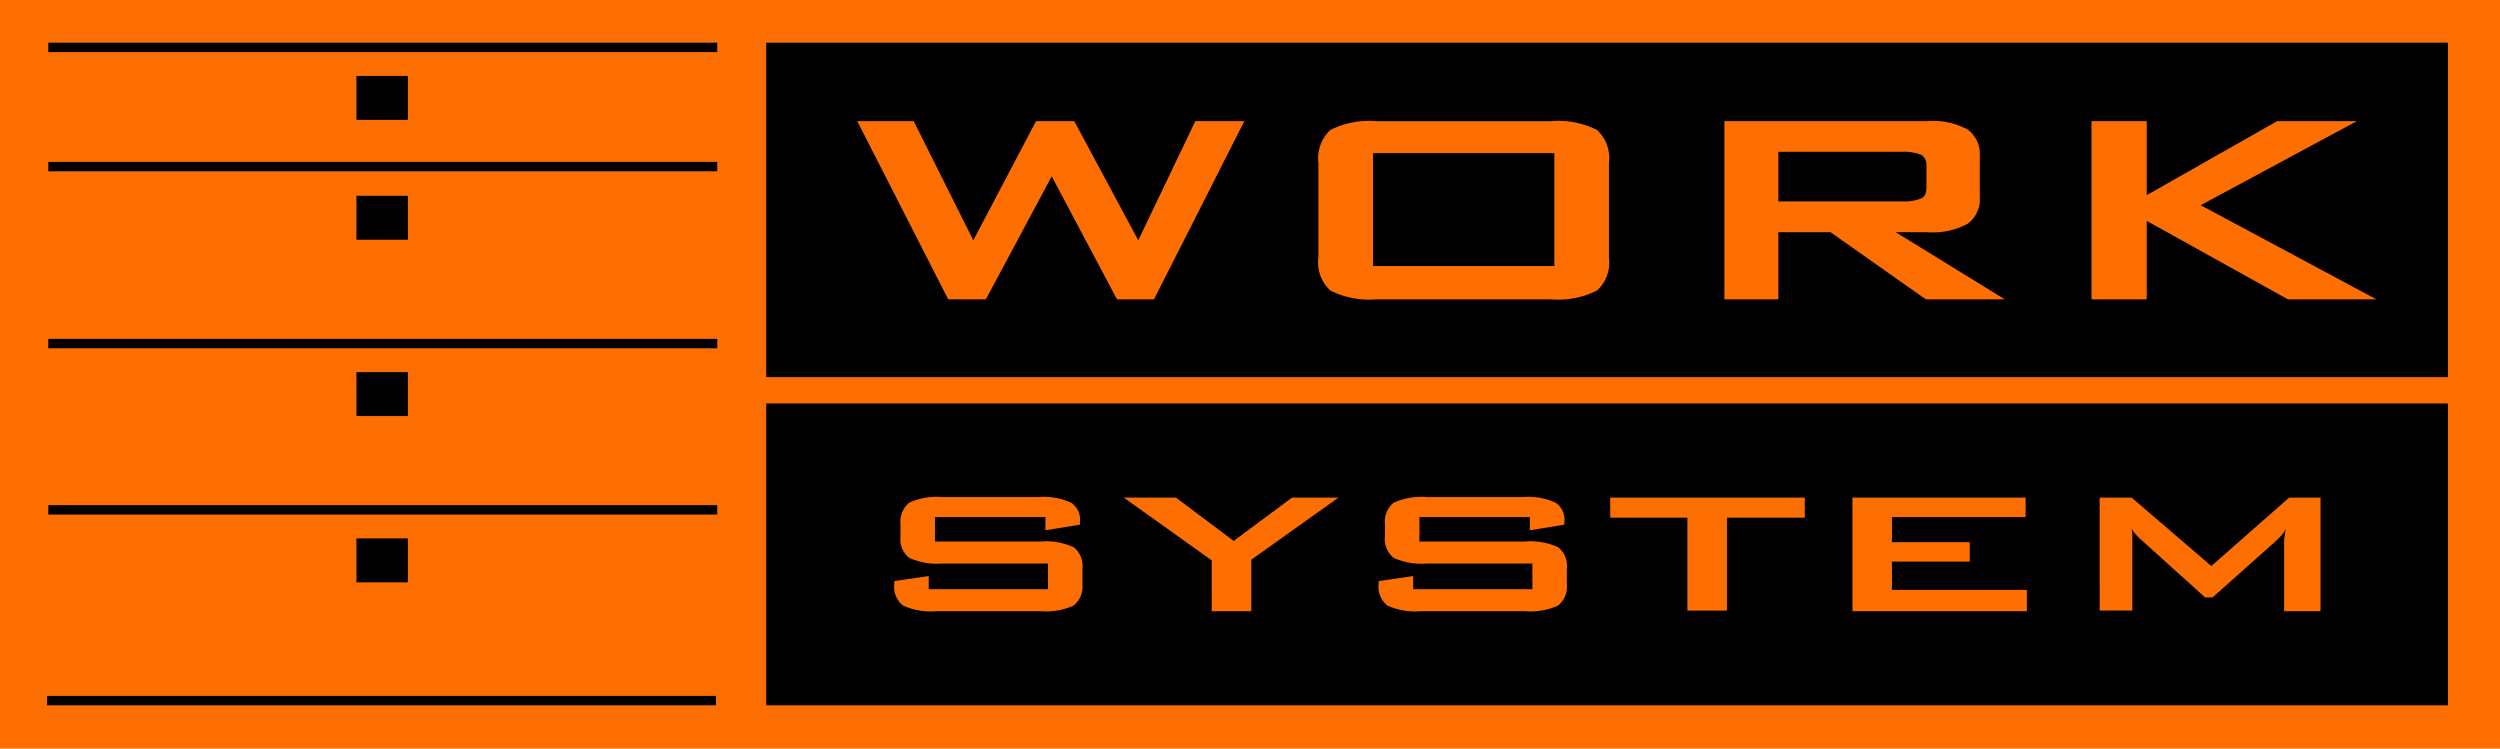
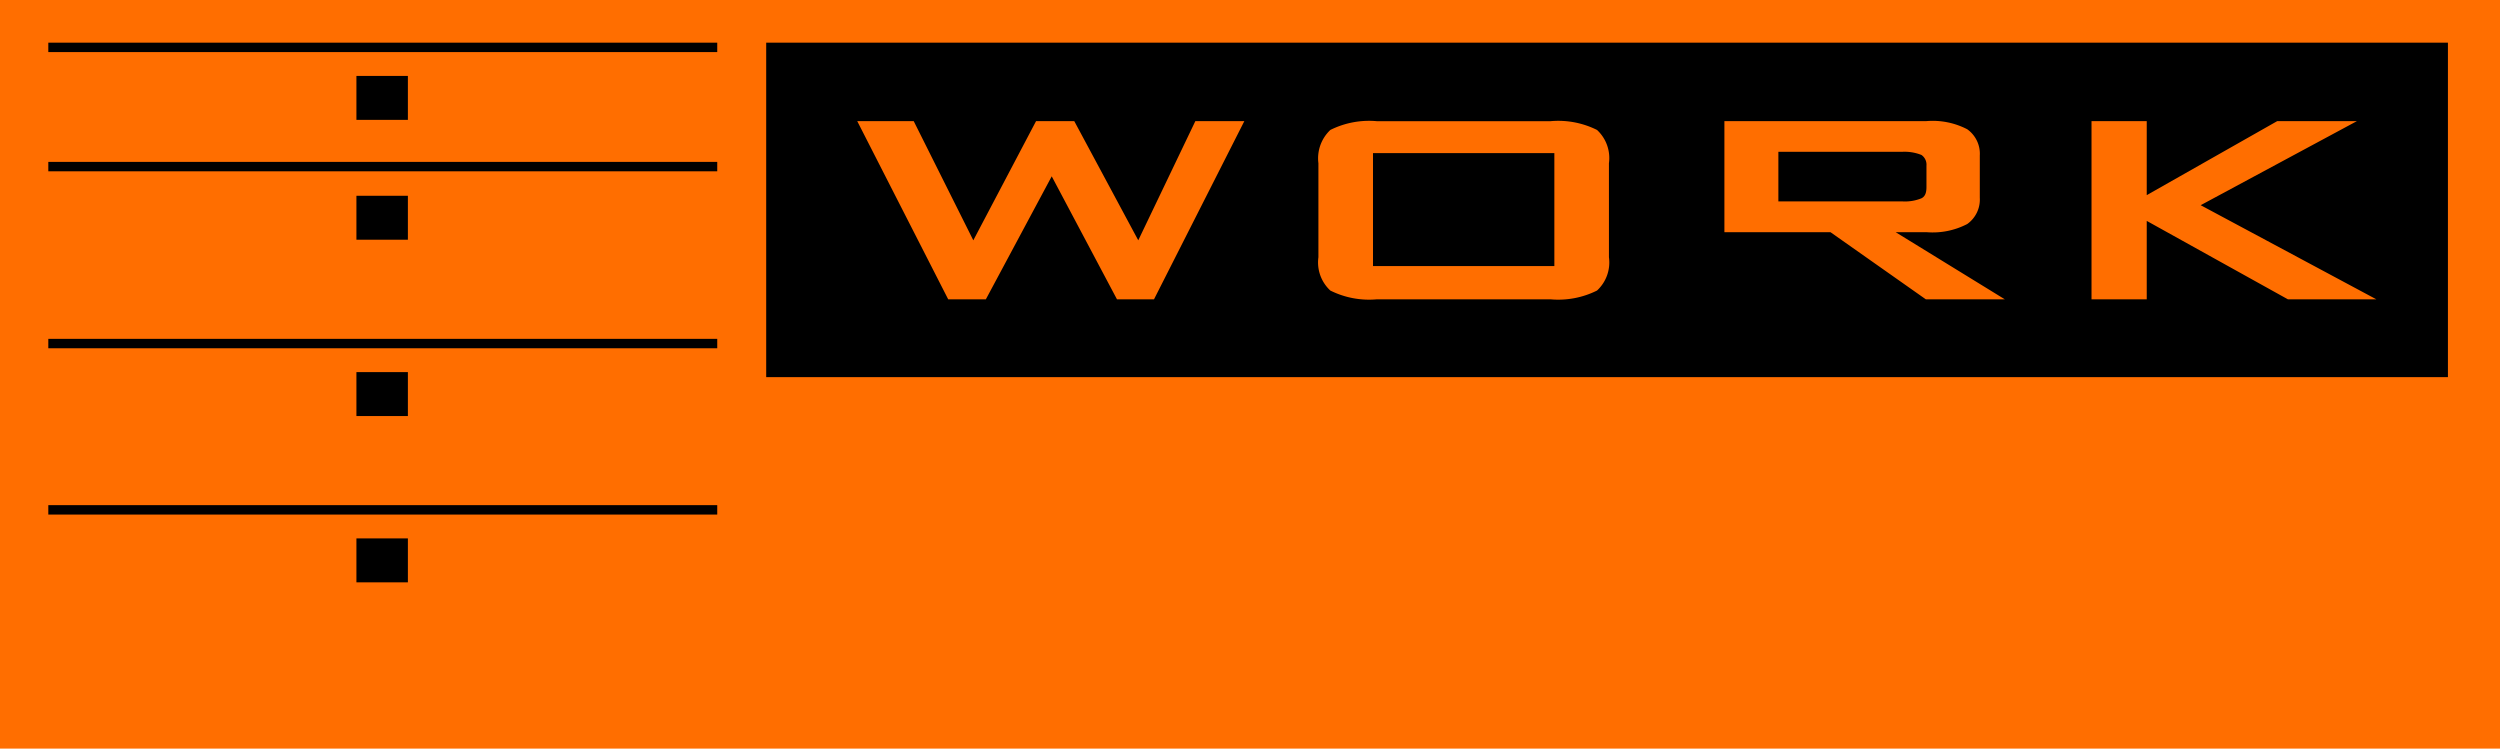
<svg xmlns="http://www.w3.org/2000/svg" width="186.653" height="55.893" viewBox="0 0 186.653 55.893">
  <g id="g861" transform="translate(-13.4 -5.2)">
    <rect id="rect4" width="186.653" height="55.893" transform="translate(13.4 5.2)" fill="#ff6e00" />
    <rect id="rect6" width="49.943" height="0.703" transform="translate(17.007 8.386)" />
    <rect id="rect8" width="3.842" height="3.28" transform="translate(40.011 45.398)" />
    <rect id="rect10" width="3.842" height="3.28" transform="translate(40.011 32.982)" />
    <rect id="rect12" width="3.842" height="3.28" transform="translate(40.011 19.817)" />
    <rect id="rect14" width="3.842" height="3.28" transform="translate(40.011 10.869)" />
-     <rect id="rect16" width="49.943" height="0.703" transform="translate(16.914 57.157)" />
    <rect id="rect18" width="49.943" height="0.703" transform="translate(17.007 17.287)" />
    <rect id="rect20" width="49.943" height="0.703" transform="translate(17.007 42.915)" />
    <rect id="rect22" width="49.943" height="0.703" transform="translate(17.007 30.499)" />
-     <path id="path24" d="M135.5,92.035H261.06V69.5H135.5Zm99.558-15.508h2.389l5.95,5.107,5.809-5.107h2.343v8.48h-2.717V79.76a1.164,1.164,0,0,1,.047-.375,2.416,2.416,0,0,1,.094-.515,2.92,2.92,0,0,1-.422.562l-.328.328-4.732,4.217h-.562L238.2,79.713a4.417,4.417,0,0,1-.469-.469,1.106,1.106,0,0,1-.281-.422c0,.187.047.328.047.469v5.669h-2.436Zm-18.412,0h12.884V77.98H219.55v1.874h5.809v1.452H219.55v2.108h10.073v1.593H216.6v-8.48Zm-18.131,0h14.524v1.5h-5.809v6.934h-2.952V78.027h-5.763Zm-17.288,6.231,2.577-.375v.984h8.9V81.447h-7.871a4.987,4.987,0,0,1-2.483-.422,1.77,1.77,0,0,1-.656-1.593V78.5a1.826,1.826,0,0,1,.656-1.593,4.987,4.987,0,0,1,2.483-.422H192a4.9,4.9,0,0,1,2.436.422,1.513,1.513,0,0,1,.656,1.452v.187l-2.577.422V77.98h-8.246v1.827h7.871a4.987,4.987,0,0,1,2.483.422,1.77,1.77,0,0,1,.656,1.593v1.171a1.826,1.826,0,0,1-.656,1.593,4.987,4.987,0,0,1-2.483.422h-7.777a4.987,4.987,0,0,1-2.483-.422,1.77,1.77,0,0,1-.656-1.593Zm-15.133-6.231,4.31,3.233,4.357-3.233h3.467l-6.512,4.638v3.842h-2.952V81.213L162.2,76.528Zm-21.036,6.231,2.577-.375v.984h8.9V81.447h-7.871a4.987,4.987,0,0,1-2.483-.422,1.77,1.77,0,0,1-.656-1.593V78.5a1.826,1.826,0,0,1,.656-1.593,4.987,4.987,0,0,1,2.483-.422h7.168a4.9,4.9,0,0,1,2.436.422,1.513,1.513,0,0,1,.656,1.452v.187l-2.577.422V77.98H148.1v1.827h7.871a4.987,4.987,0,0,1,2.483.422,1.77,1.77,0,0,1,.656,1.593v1.171a1.826,1.826,0,0,1-.656,1.593,4.987,4.987,0,0,1-2.483.422H148.2a4.987,4.987,0,0,1-2.483-.422,1.77,1.77,0,0,1-.656-1.593Z" transform="translate(-64.895 -34.175)" />
    <g id="g32" transform="translate(70.605 8.386)">
      <path id="path26" d="M307.482,32.867c.281-.141.375-.422.375-.843V30.431a.88.88,0,0,0-.375-.8,3.4,3.4,0,0,0-1.452-.234H296.8v3.7h9.23A3.255,3.255,0,0,0,307.482,32.867Z" transform="translate(-221.23 -21.248)" />
-       <path id="path28" d="M135.5,12V36.971H261.06V12Zm28.954,19.162h-2.764l-4.872-9.183L151.9,31.162h-2.811l-6.793-13.306h4.217l4.451,8.9,4.685-8.9H158.5l4.779,8.9,4.263-8.9H171.2Zm33.967-3.139a2.854,2.854,0,0,1-.89,2.483,6.469,6.469,0,0,1-3.467.656H181.086a6.469,6.469,0,0,1-3.467-.656,2.854,2.854,0,0,1-.89-2.483V21a2.911,2.911,0,0,1,.89-2.483,6.469,6.469,0,0,1,3.467-.656h12.978a6.469,6.469,0,0,1,3.467.656A2.854,2.854,0,0,1,198.42,21Zm23.66,3.139-7.121-5.013H211.07v5.013h-4.029V17.856h15.086a5.6,5.6,0,0,1,3.045.609,2.243,2.243,0,0,1,.937,1.968v3.139a2.243,2.243,0,0,1-.937,1.968,5.6,5.6,0,0,1-3.045.609h-2.3l8.152,5.013Zm27.033,0-10.541-5.856v5.856h-4.123V17.856h4.123v5.528l9.745-5.528h5.95L242.6,24.134l13.118,7.028Z" transform="translate(-135.5 -12)" />
+       <path id="path28" d="M135.5,12V36.971H261.06V12Zm28.954,19.162h-2.764l-4.872-9.183L151.9,31.162h-2.811l-6.793-13.306h4.217l4.451,8.9,4.685-8.9H158.5l4.779,8.9,4.263-8.9H171.2Zm33.967-3.139a2.854,2.854,0,0,1-.89,2.483,6.469,6.469,0,0,1-3.467.656H181.086a6.469,6.469,0,0,1-3.467-.656,2.854,2.854,0,0,1-.89-2.483V21a2.911,2.911,0,0,1,.89-2.483,6.469,6.469,0,0,1,3.467-.656h12.978a6.469,6.469,0,0,1,3.467.656A2.854,2.854,0,0,1,198.42,21Zm23.66,3.139-7.121-5.013H211.07h-4.029V17.856h15.086a5.6,5.6,0,0,1,3.045.609,2.243,2.243,0,0,1,.937,1.968v3.139a2.243,2.243,0,0,1-.937,1.968,5.6,5.6,0,0,1-3.045.609h-2.3l8.152,5.013Zm27.033,0-10.541-5.856v5.856h-4.123V17.856h4.123v5.528l9.745-5.528h5.95L242.6,24.134l13.118,7.028Z" transform="translate(-135.5 -12)" />
      <rect id="rect30" width="13.54" height="8.433" transform="translate(45.305 8.246)" />
    </g>
  </g>
</svg>